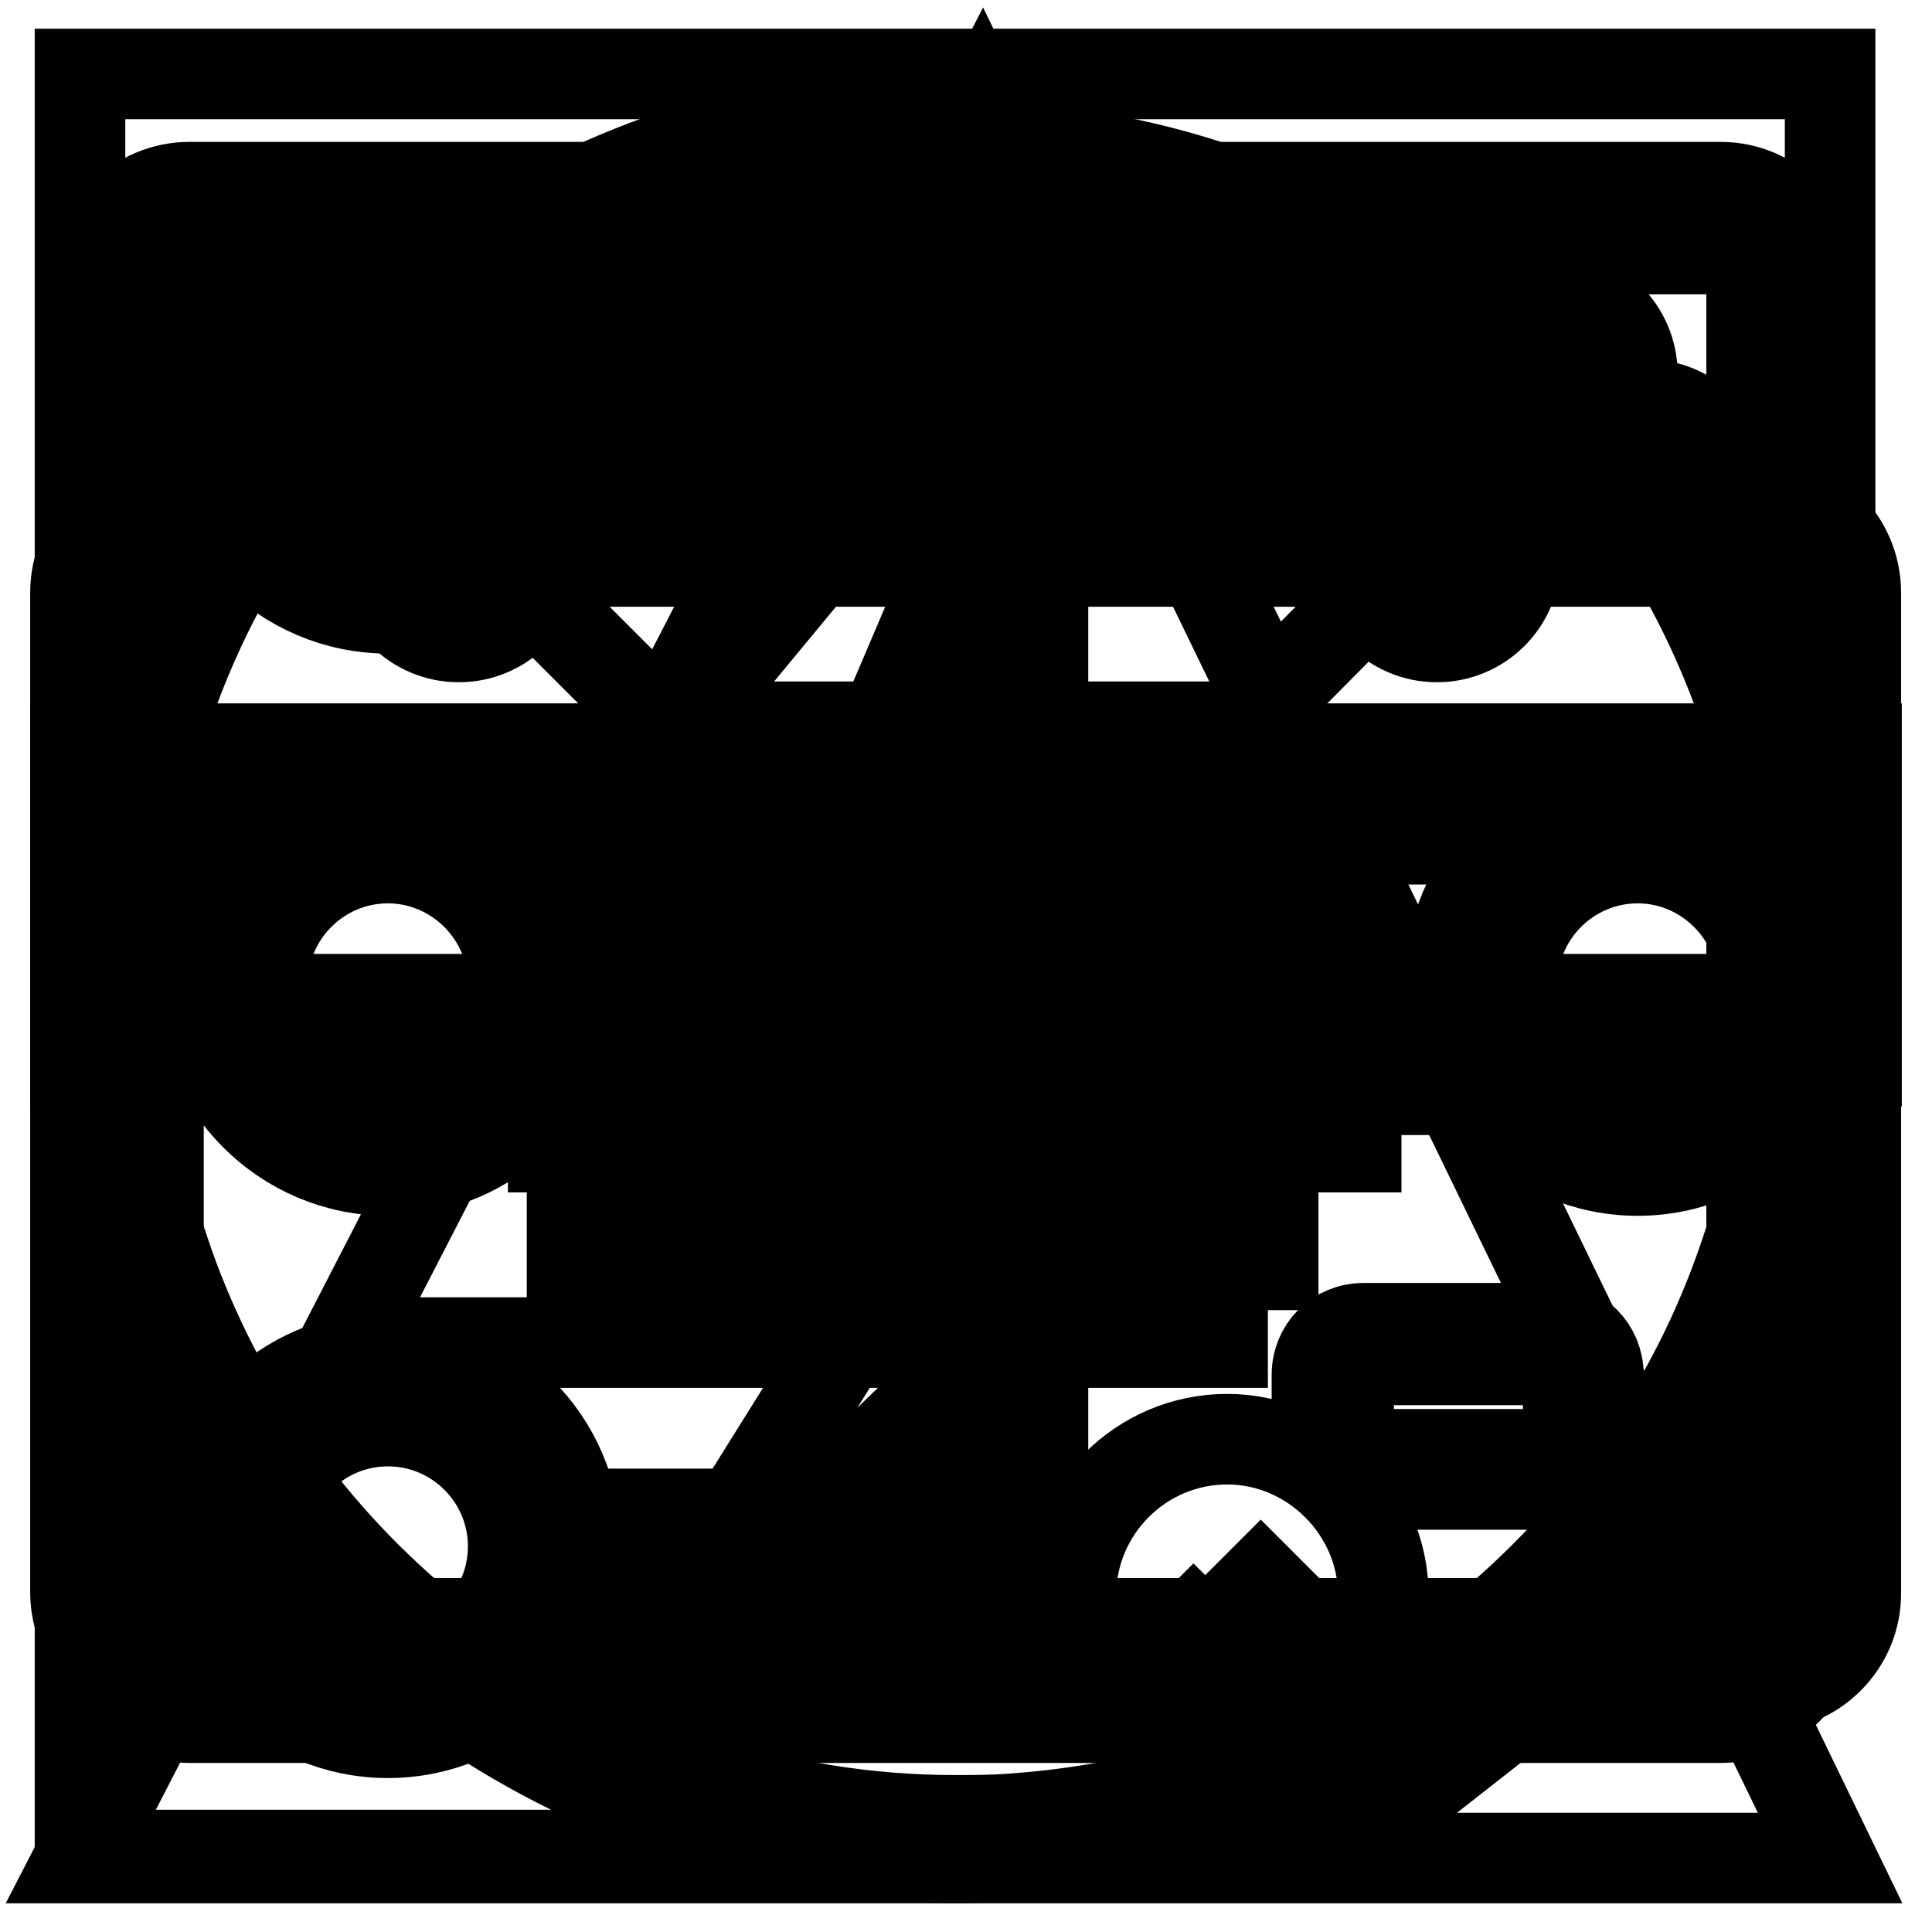
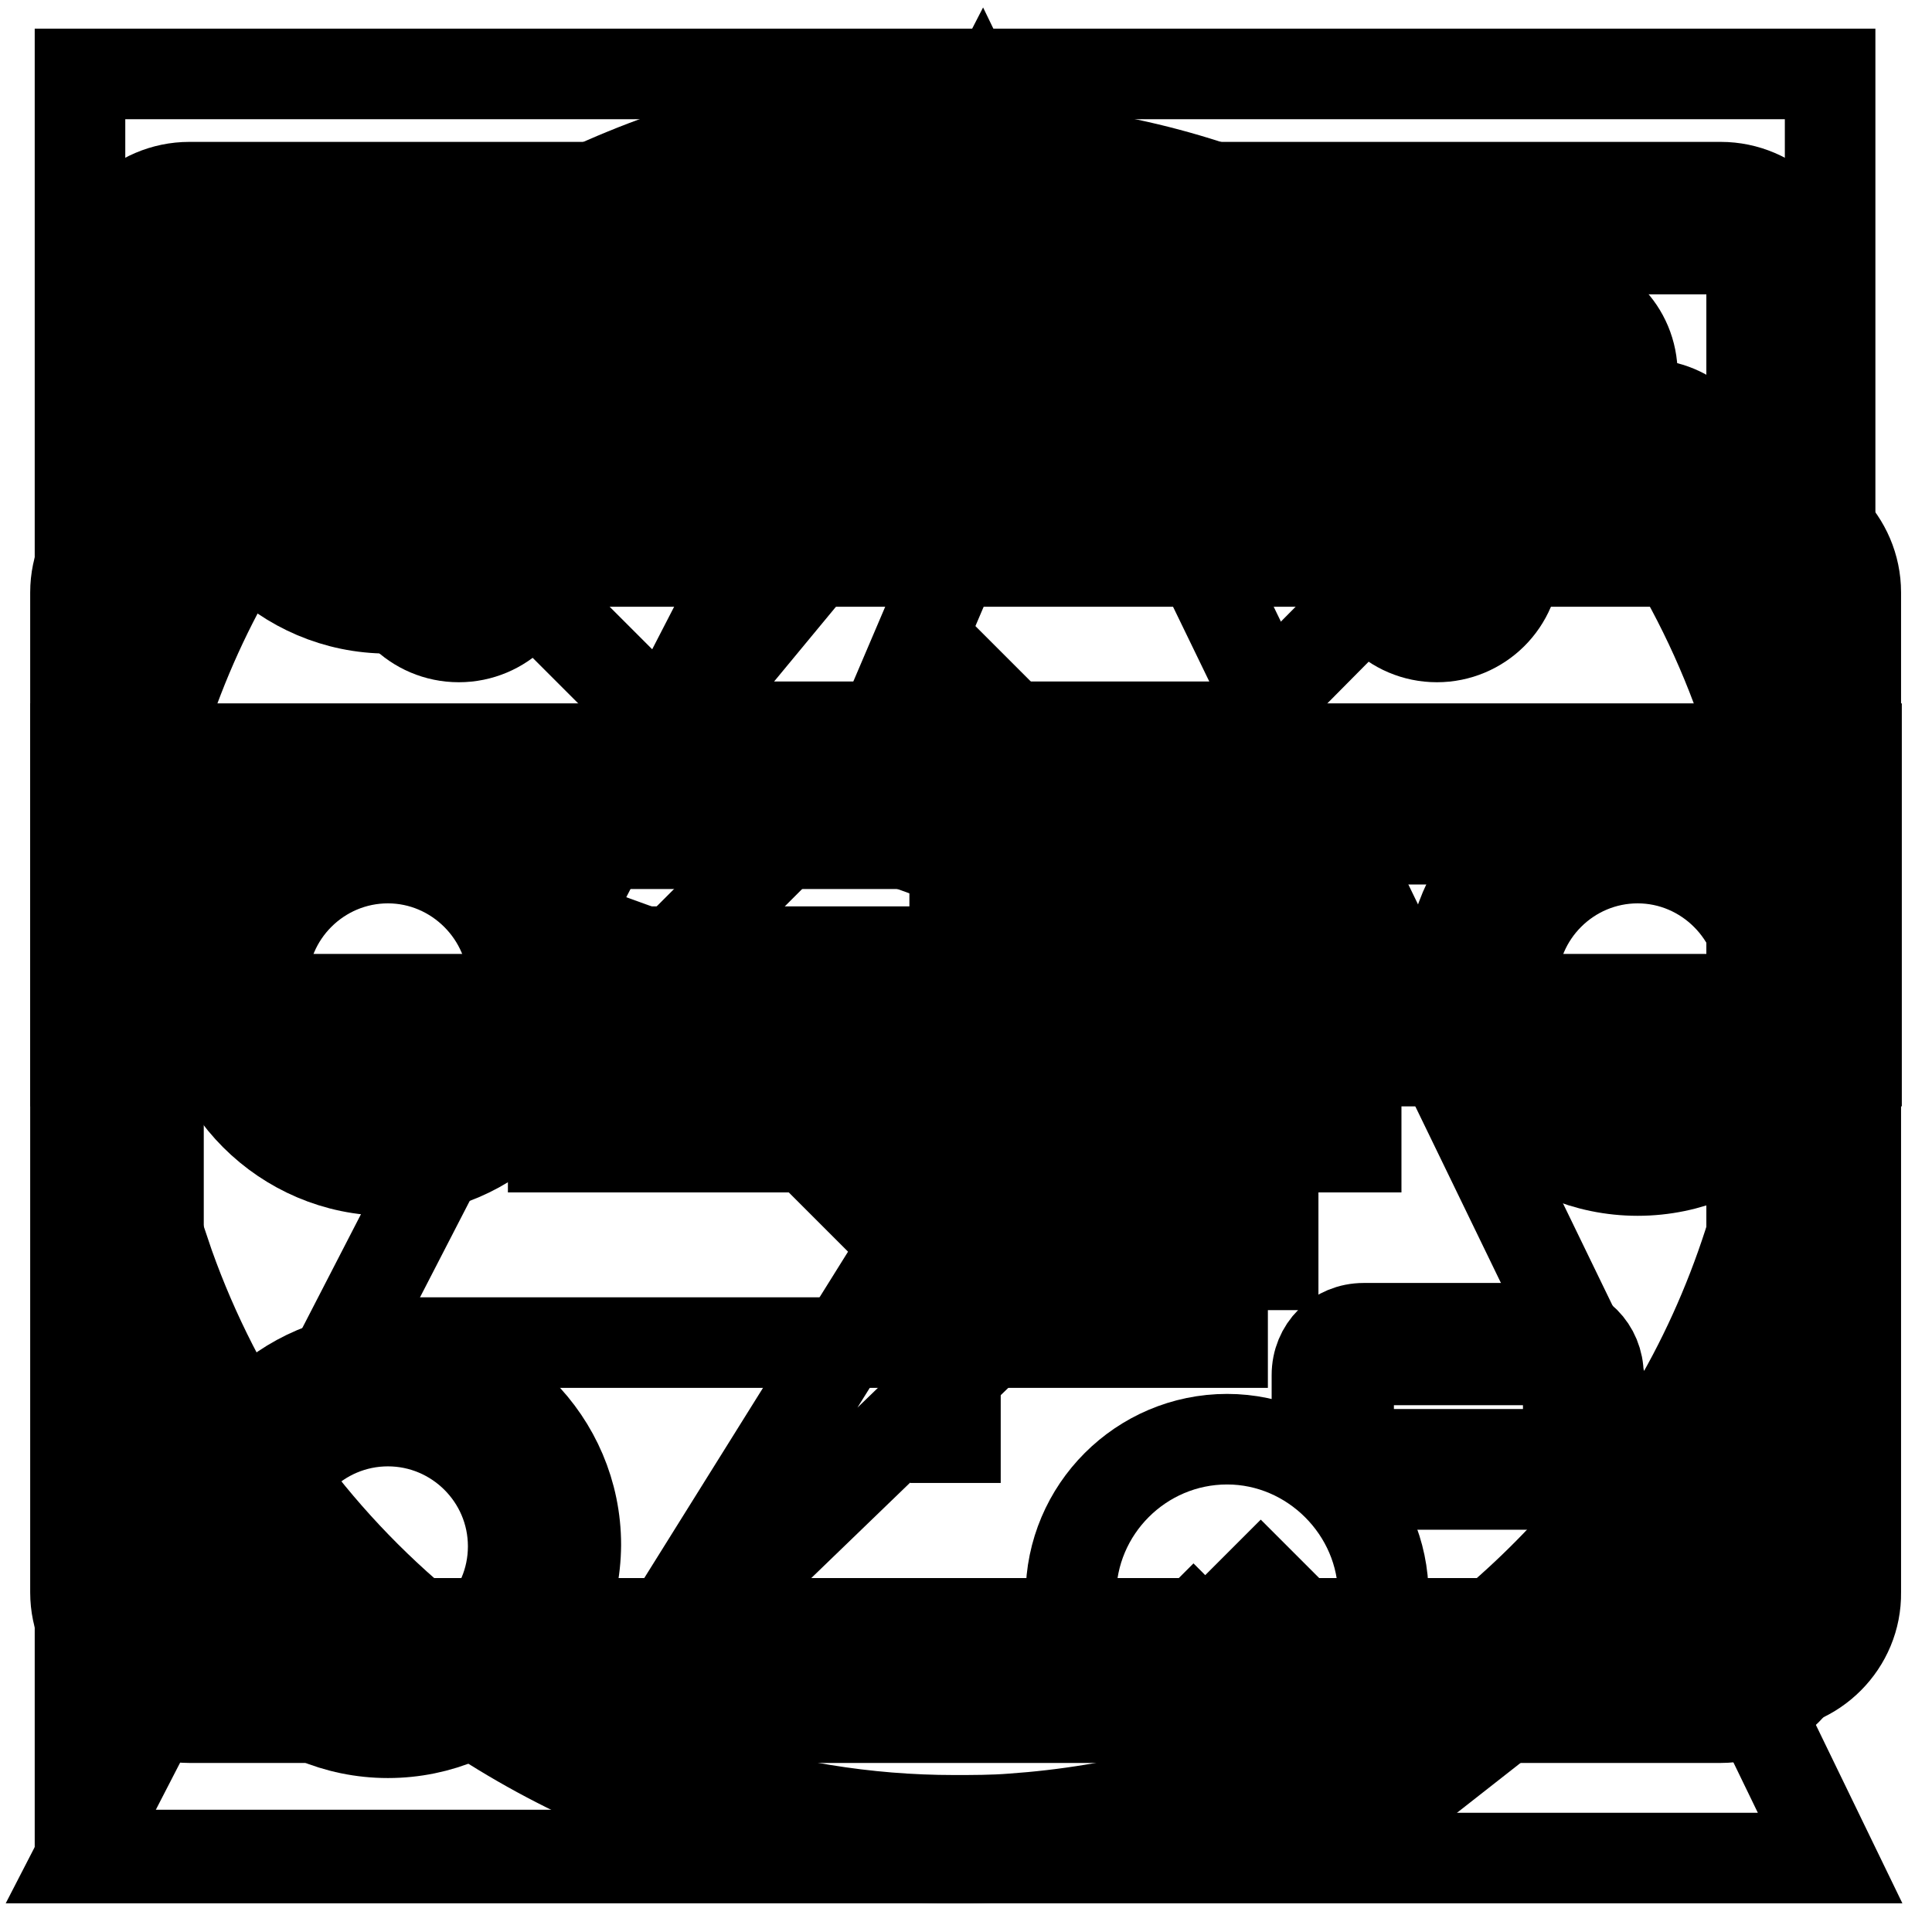
<svg xmlns="http://www.w3.org/2000/svg" version="1.1" x="0px" y="0px" viewBox="0 0 256 256" enable-background="new 0 0 256 256" xml:space="preserve">
  <g>
    <g>
      <path stroke-width="12" fill-opacity="0" stroke="#000000" d="M177.9,132.8l-66.2-24L146,28.4l-76.2,92.1l63.6,23l-50.7,81.2L177.9,132.8z" />
      <path stroke-width="12" fill-opacity="0" stroke="#000000" d="M162.6,190.7c-11.4,0-20.7,9.3-20.7,20.7s9.3,20.7,20.7,20.7c11.4,0,20.7-9.3,20.7-20.7C183.3,200.1,173.9,190.7,162.6,190.7z M159.7,217.2l-5.8-5.8L159.7,217.2l11.6-11.6L159.7,217.2z" />
      <path stroke-width="12" fill-opacity="0" stroke="#000000" d="M234.8,76l-3.5,18.6c-6.2-18.4-17.2-35-32.1-48c-11.2-9.7-24-17.2-38.1-21.7c-13.7-4.6-27.7-6.2-42-5.2c-14.3,1-28.2,4.6-41,11c-13.2,6.4-25,15.5-34.8,26.7c-11.4,13.1-19.2,28-23.6,44.7 M18.3,184.5l3.5-18.6c6.2,18.4,17.2,35,32.1,48c11.2,9.7,24,17.2,38.1,21.7c11.2,3.7,22.8,5.6,34.4,5.6c2.5,0,5.2,0,7.7-0.2c14.3-1,28.2-4.6,41-11c13.2-6.4,25-15.5,34.8-26.7c11.4-13.1,19.2-28,23.6-44.7" />
      <path stroke-width="12" fill-opacity="0" stroke="#000000" d="M67.3,111.8h118.4H67.3z" />
      <path stroke-width="12" fill-opacity="0" stroke="#000000" d="M67.3,152h118.4H67.3z" />
      <path stroke-width="12" fill-opacity="0" stroke="#000000" d="M126.6,111.8v84.7V111.8z" />
      <path stroke-width="12" fill-opacity="0" stroke="#000000" d="M182.4,78.1l-33.7,34L182.4,78.1z" />
      <path stroke-width="12" fill-opacity="0" stroke="#000000" d="M70,78.1l34,34L70,78.1z" />
      <path stroke-width="12" fill-opacity="0" stroke="#000000" d="M242.5,130.3c0,64-52,115.9-115.9,115.9c-64,0-115.9-52-115.9-115.9c0-64,52-115.9,115.9-115.9" />
      <path stroke-width="12" fill-opacity="0" stroke="#000000" d="M85.3,130.3l41.4-41.4l41.4,41.4l-41.4,41.4L85.3,130.3L85.3,130.3z" />
      <path stroke-width="12" fill-opacity="0" stroke="#000000" d="M130.1,14.4L10.6,246.2h231.9L130.1,14.4z" />
      <path stroke-width="12" fill-opacity="0" stroke="#000000" d="M87.8,96.3h79.7H87.8z" />
      <path stroke-width="12" fill-opacity="0" stroke="#000000" d="M176.2,245.8H10.6V9.8h231.9v184L176.2,245.8z" />
-       <path stroke-width="12" fill-opacity="0" stroke="#000000" d="M74.8,61.6h103.5H74.8z" />
+       <path stroke-width="12" fill-opacity="0" stroke="#000000" d="M74.8,61.6h103.5H74.8" />
      <path stroke-width="12" fill-opacity="0" stroke="#000000" d="M43.7,111.2h165.6H43.7z" />
-       <path stroke-width="12" fill-opacity="0" stroke="#000000" d="M43.7,144.4h165.6H43.7z" />
      <path stroke-width="12" fill-opacity="0" stroke="#000000" d="M43.7,177.9H168H43.7z" />
      <path stroke-width="12" fill-opacity="0" stroke="#000000" d="M228,227.6H25.1c-6.8,0-12.4-5.6-12.4-12.4v-178c0-6.8,5.6-12.4,12.4-12.4H228c6.8,0,12.4,5.6,12.4,12.4v178C240.4,222,234.8,227.6,228,227.6z M25.1,33c-2.3,0-4.1,1.9-4.1,4.1v178c0,2.3,1.9,4.1,4.1,4.1H228c2.3,0,4.1-1.9,4.1-4.1v-178c0-2.3-1.9-4.1-4.1-4.1H25.1z" />
      <path stroke-width="12" fill-opacity="0" stroke="#000000" d="M50.4,74c0,5.7,4.6,10.4,10.4,10.4c5.7,0,10.4-4.6,10.4-10.4s-4.6-10.4-10.4-10.4C55,63.6,50.4,68.3,50.4,74z" />
      <path stroke-width="12" fill-opacity="0" stroke="#000000" d="M180,74c0,5.7,4.6,10.4,10.4,10.4c5.7,0,10.4-4.6,10.4-10.4s-4.6-10.4-10.4-10.4C184.6,63.6,180,68.3,180,74z" />
-       <path stroke-width="12" fill-opacity="0" stroke="#000000" d="M118.1,113.7v53.8H75.8v-10.8h33.7V146H75.8v-10.8h33.7v-10.8H75.8v-10.8H118.1L118.1,113.7z" />
      <path stroke-width="12" fill-opacity="0" stroke="#000000" d="M135,124.5v10.8h33.7v32.3h-42.2v-53.8h42.2v10.8H135L135,124.5z M135,146v10.8h25.3V146H135z" />
      <path stroke-width="12" fill-opacity="0" stroke="#000000" d="M51.4,80.6c-13.7,0-24.9-11.2-24.9-24.9c0-13.7,11.2-24.9,24.9-24.9c13.7,0,24.9,11.2,24.9,24.9C76.2,69.4,65.1,80.6,51.4,80.6z M51.4,39.2c-9.1,0-16.6,7.4-16.6,16.6c0,9.1,7.4,16.6,16.6,16.6c9.1,0,16.6-7.4,16.6-16.6C68,46.6,60.5,39.2,51.4,39.2z" />
      <path stroke-width="12" fill-opacity="0" stroke="#000000" d="M51.4,155.1c-13.7,0-24.9-11.2-24.9-24.9c0-13.7,11.2-24.9,24.9-24.9c13.7,0,24.9,11.2,24.9,24.9C76.2,143.9,65.1,155.1,51.4,155.1z M51.4,113.7c-9.1,0-16.6,7.4-16.6,16.6c0,9.1,7.4,16.6,16.6,16.6c9.1,0,16.6-7.4,16.6-16.6C68,121.2,60.5,113.7,51.4,113.7z" />
      <path stroke-width="12" fill-opacity="0" stroke="#000000" d="M217,155.1c-13.7,0-24.9-11.2-24.9-24.9c0-13.7,11.2-24.9,24.9-24.9c13.7,0,24.9,11.2,24.9,24.9C241.9,143.9,230.7,155.1,217,155.1z M217,113.7c-9.1,0-16.6,7.4-16.6,16.6c0,9.1,7.4,16.6,16.6,16.6c9.1,0,16.6-7.4,16.6-16.6C233.6,121.2,226.1,113.7,217,113.7z" />
      <path stroke-width="12" fill-opacity="0" stroke="#000000" d="M51.4,229.6c-13.7,0-24.9-11.2-24.9-24.9c0-13.7,11.2-24.9,24.9-24.9c13.7,0,24.9,11.2,24.9,24.9C76.2,218.5,65.1,229.6,51.4,229.6z M51.4,188.3c-9.1,0-16.6,7.4-16.6,16.6c0,9.1,7.4,16.6,16.6,16.6c9.1,0,16.6-7.4,16.6-16.6S60.5,188.3,51.4,188.3z" />
      <path stroke-width="12" fill-opacity="0" stroke="#000000" d="M72.1,126.1h124.2v8.3H72.1V126.1L72.1,126.1z" />
-       <path stroke-width="12" fill-opacity="0" stroke="#000000" d="M121.6,208.9H71.9v-8.3h49.7c4.6,0,8.3-3.7,8.3-8.3V68.2c0-4.6-3.7-8.3-8.3-8.3H71.9v-8.3h49.7c9.1,0,16.6,7.4,16.6,16.6v124.2C138.4,201.5,130.9,208.9,121.6,208.9z" />
      <path stroke-width="12" fill-opacity="0" stroke="#000000" d="M233.6,223.4H22.4c-6.8,0-12.4-5.6-12.4-12.4V78.5c0-6.8,5.6-12.4,12.4-12.4h211.1c6.8,0,12.4,5.6,12.4,12.4V211C246,217.8,240.4,223.4,233.6,223.4z M22.4,74.4c-2.3,0-4.1,1.9-4.1,4.1V211c0,2.3,1.9,4.1,4.1,4.1h211.1c2.3,0,4.1-1.9,4.1-4.1V78.5c0-2.3-1.9-4.1-4.1-4.1L22.4,74.4L22.4,74.4z" />
      <path stroke-width="12" fill-opacity="0" stroke="#000000" d="M228.4,72.3h-201V64c0-5.8,4.6-10.4,10.4-10.4h180.3c5.8,0,10.4,4.6,10.4,10.4L228.4,72.3L228.4,72.3z M31.5,68.2h192.7V64c0-3.5-2.7-6.2-6.2-6.2H37.7c-3.5,0-6.2,2.7-6.2,6.2V68.2z" />
      <path stroke-width="12" fill-opacity="0" stroke="#000000" d="M216.2,56.8H39.6v-7.2c0-5.8,4.6-10.4,10.4-10.4h155.9c5.8,0,10.4,4.6,10.4,10.4V56.8L216.2,56.8z M43.7,52.6H212v-3.1c0-3.5-2.7-6.2-6.2-6.2H50c-3.5,0-6.2,2.7-6.2,6.2V52.6z" />
      <path stroke-width="12" fill-opacity="0" stroke="#000000" d="M246,140.6H10V99.2h236V140.6z M18.3,132.4h219.4v-24.9H18.3V132.4z" />
      <path stroke-width="12" fill-opacity="0" stroke="#000000" d="M205.6,196.7h-24.9c-3.5,0-6.2-2.7-6.2-6.2v-8.3c0-3.5,2.7-6.2,6.2-6.2h24.9c3.5,0,6.2,2.7,6.2,6.2v8.3C211.9,194,208.9,196.7,205.6,196.7z M180.8,180.2c-1.3,0-2.1,0.8-2.1,2.1v8.3c0,1.3,0.8,2.1,2.1,2.1h24.9c1.3,0,2.1-0.8,2.1-2.1v-8.3c0-1.3-0.8-2.1-2.1-2.1H180.8z" />
    </g>
  </g>
</svg>